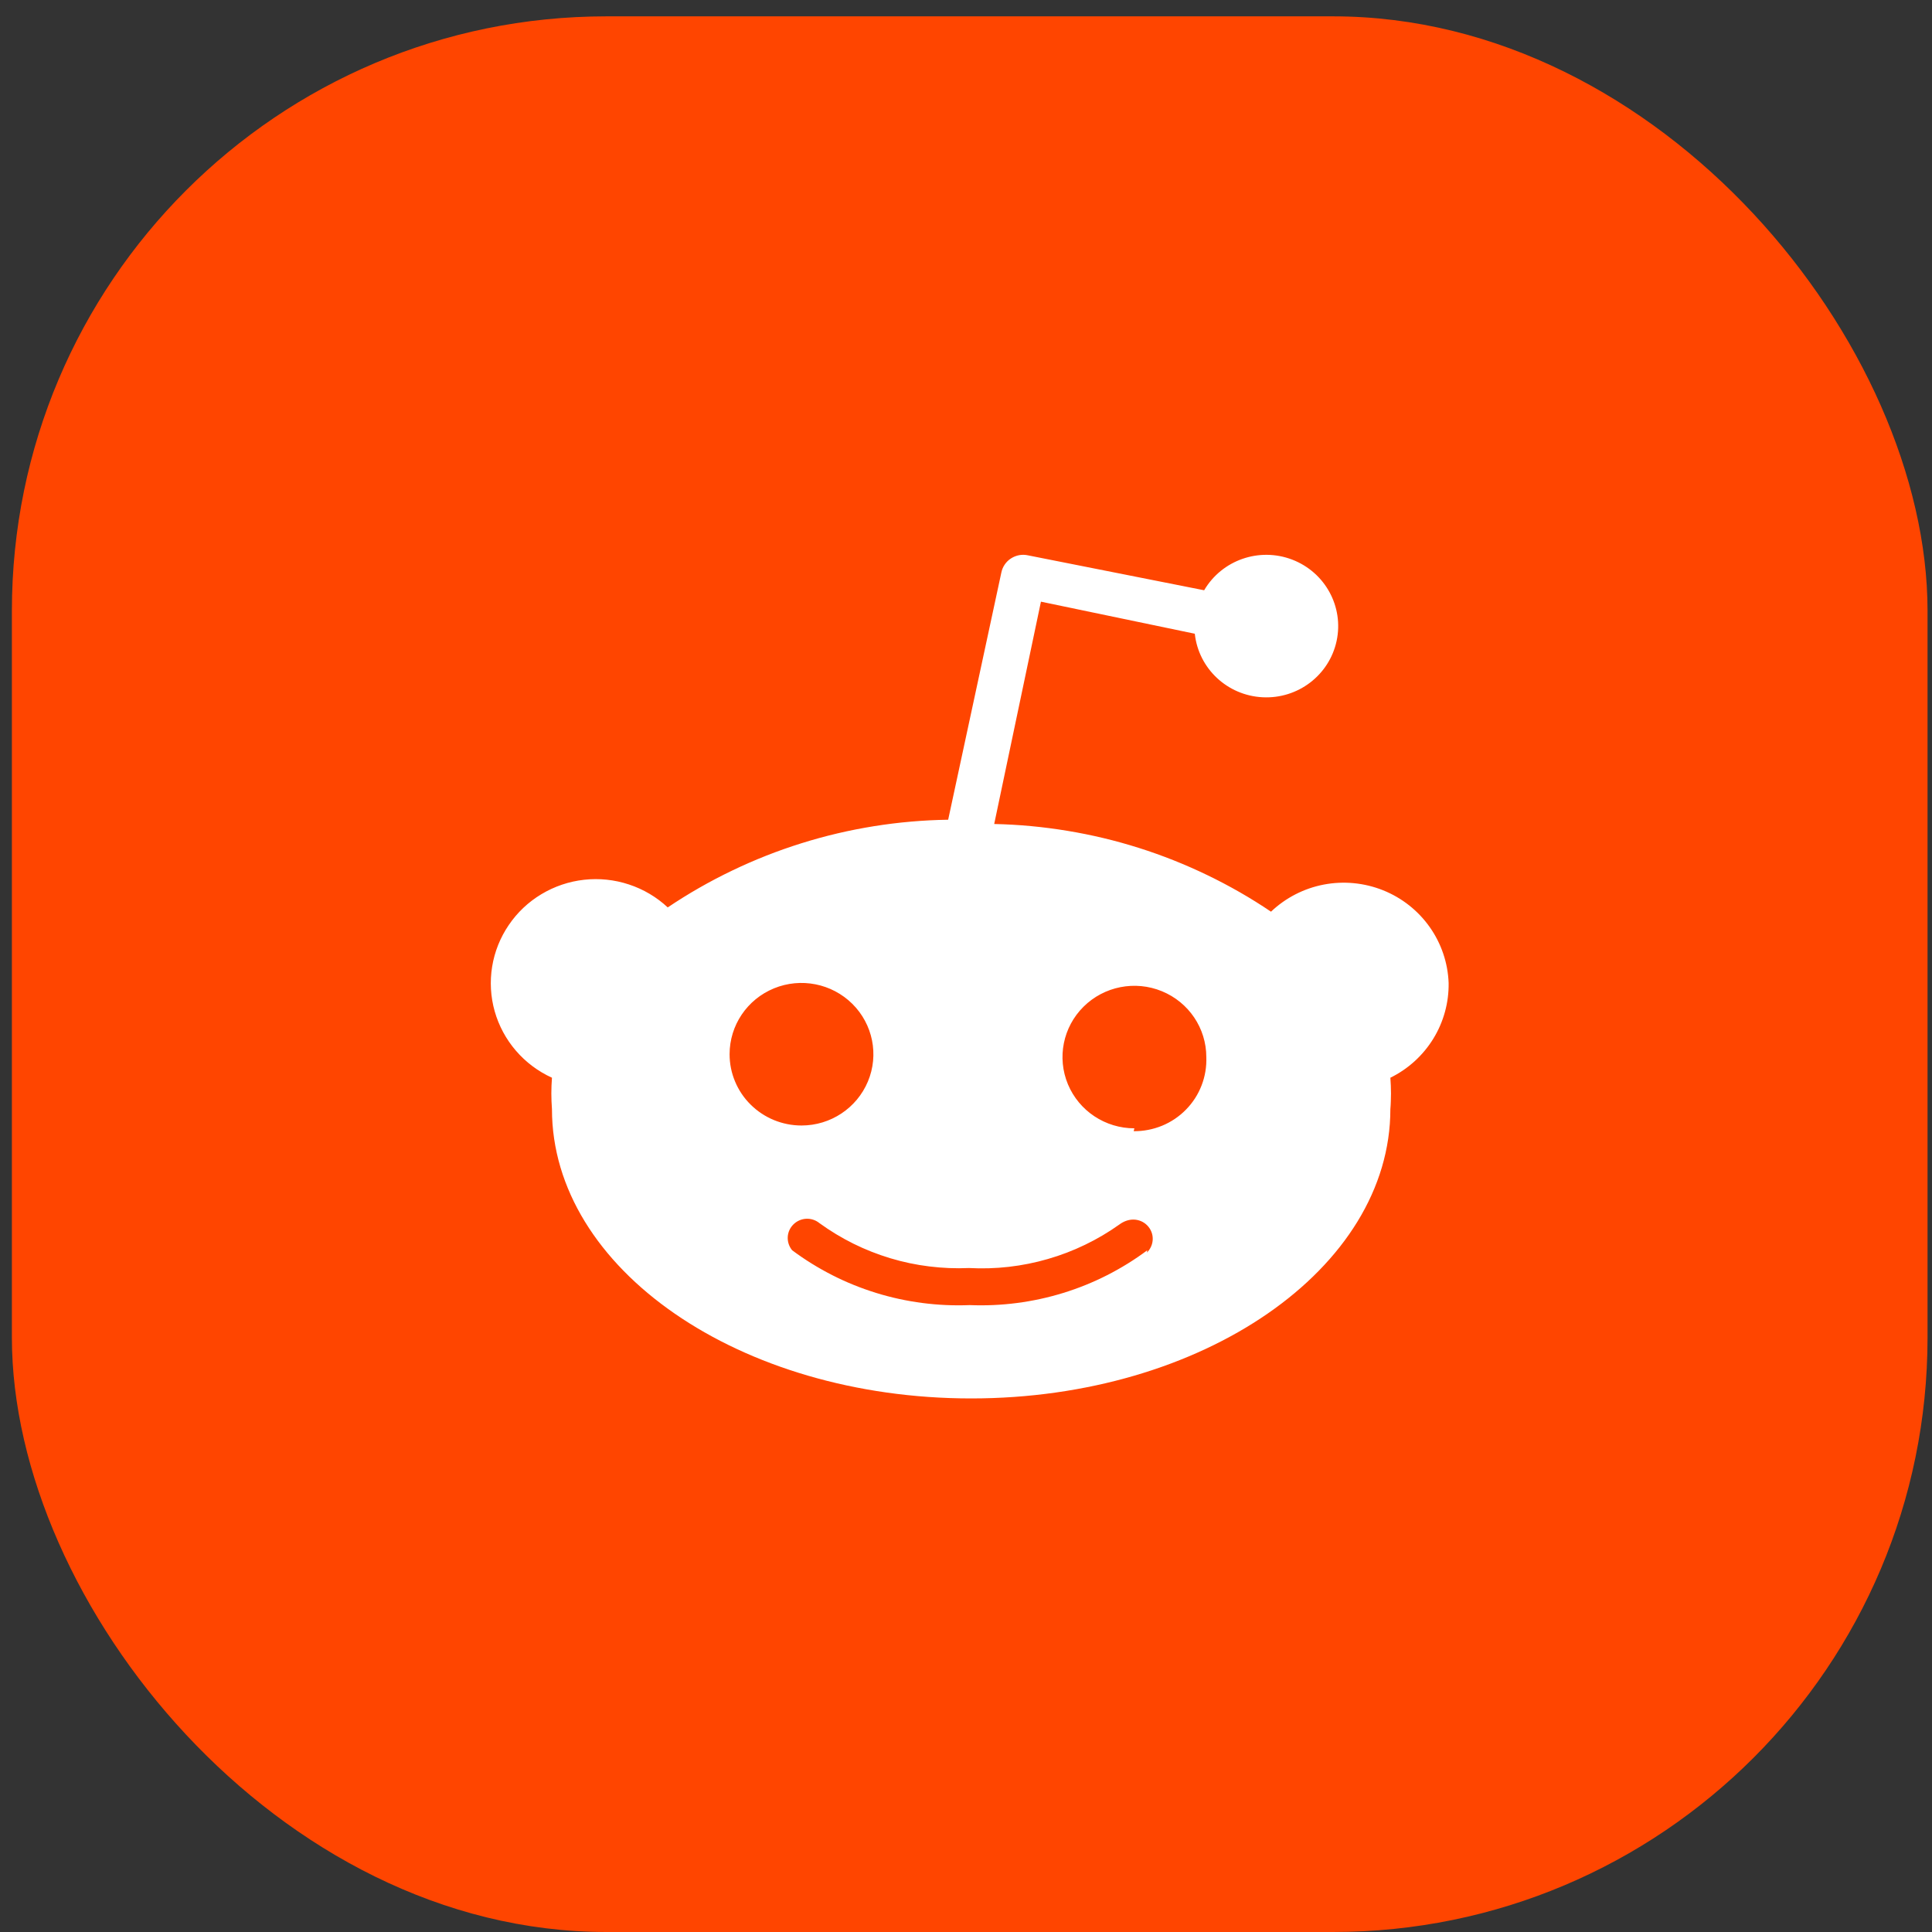
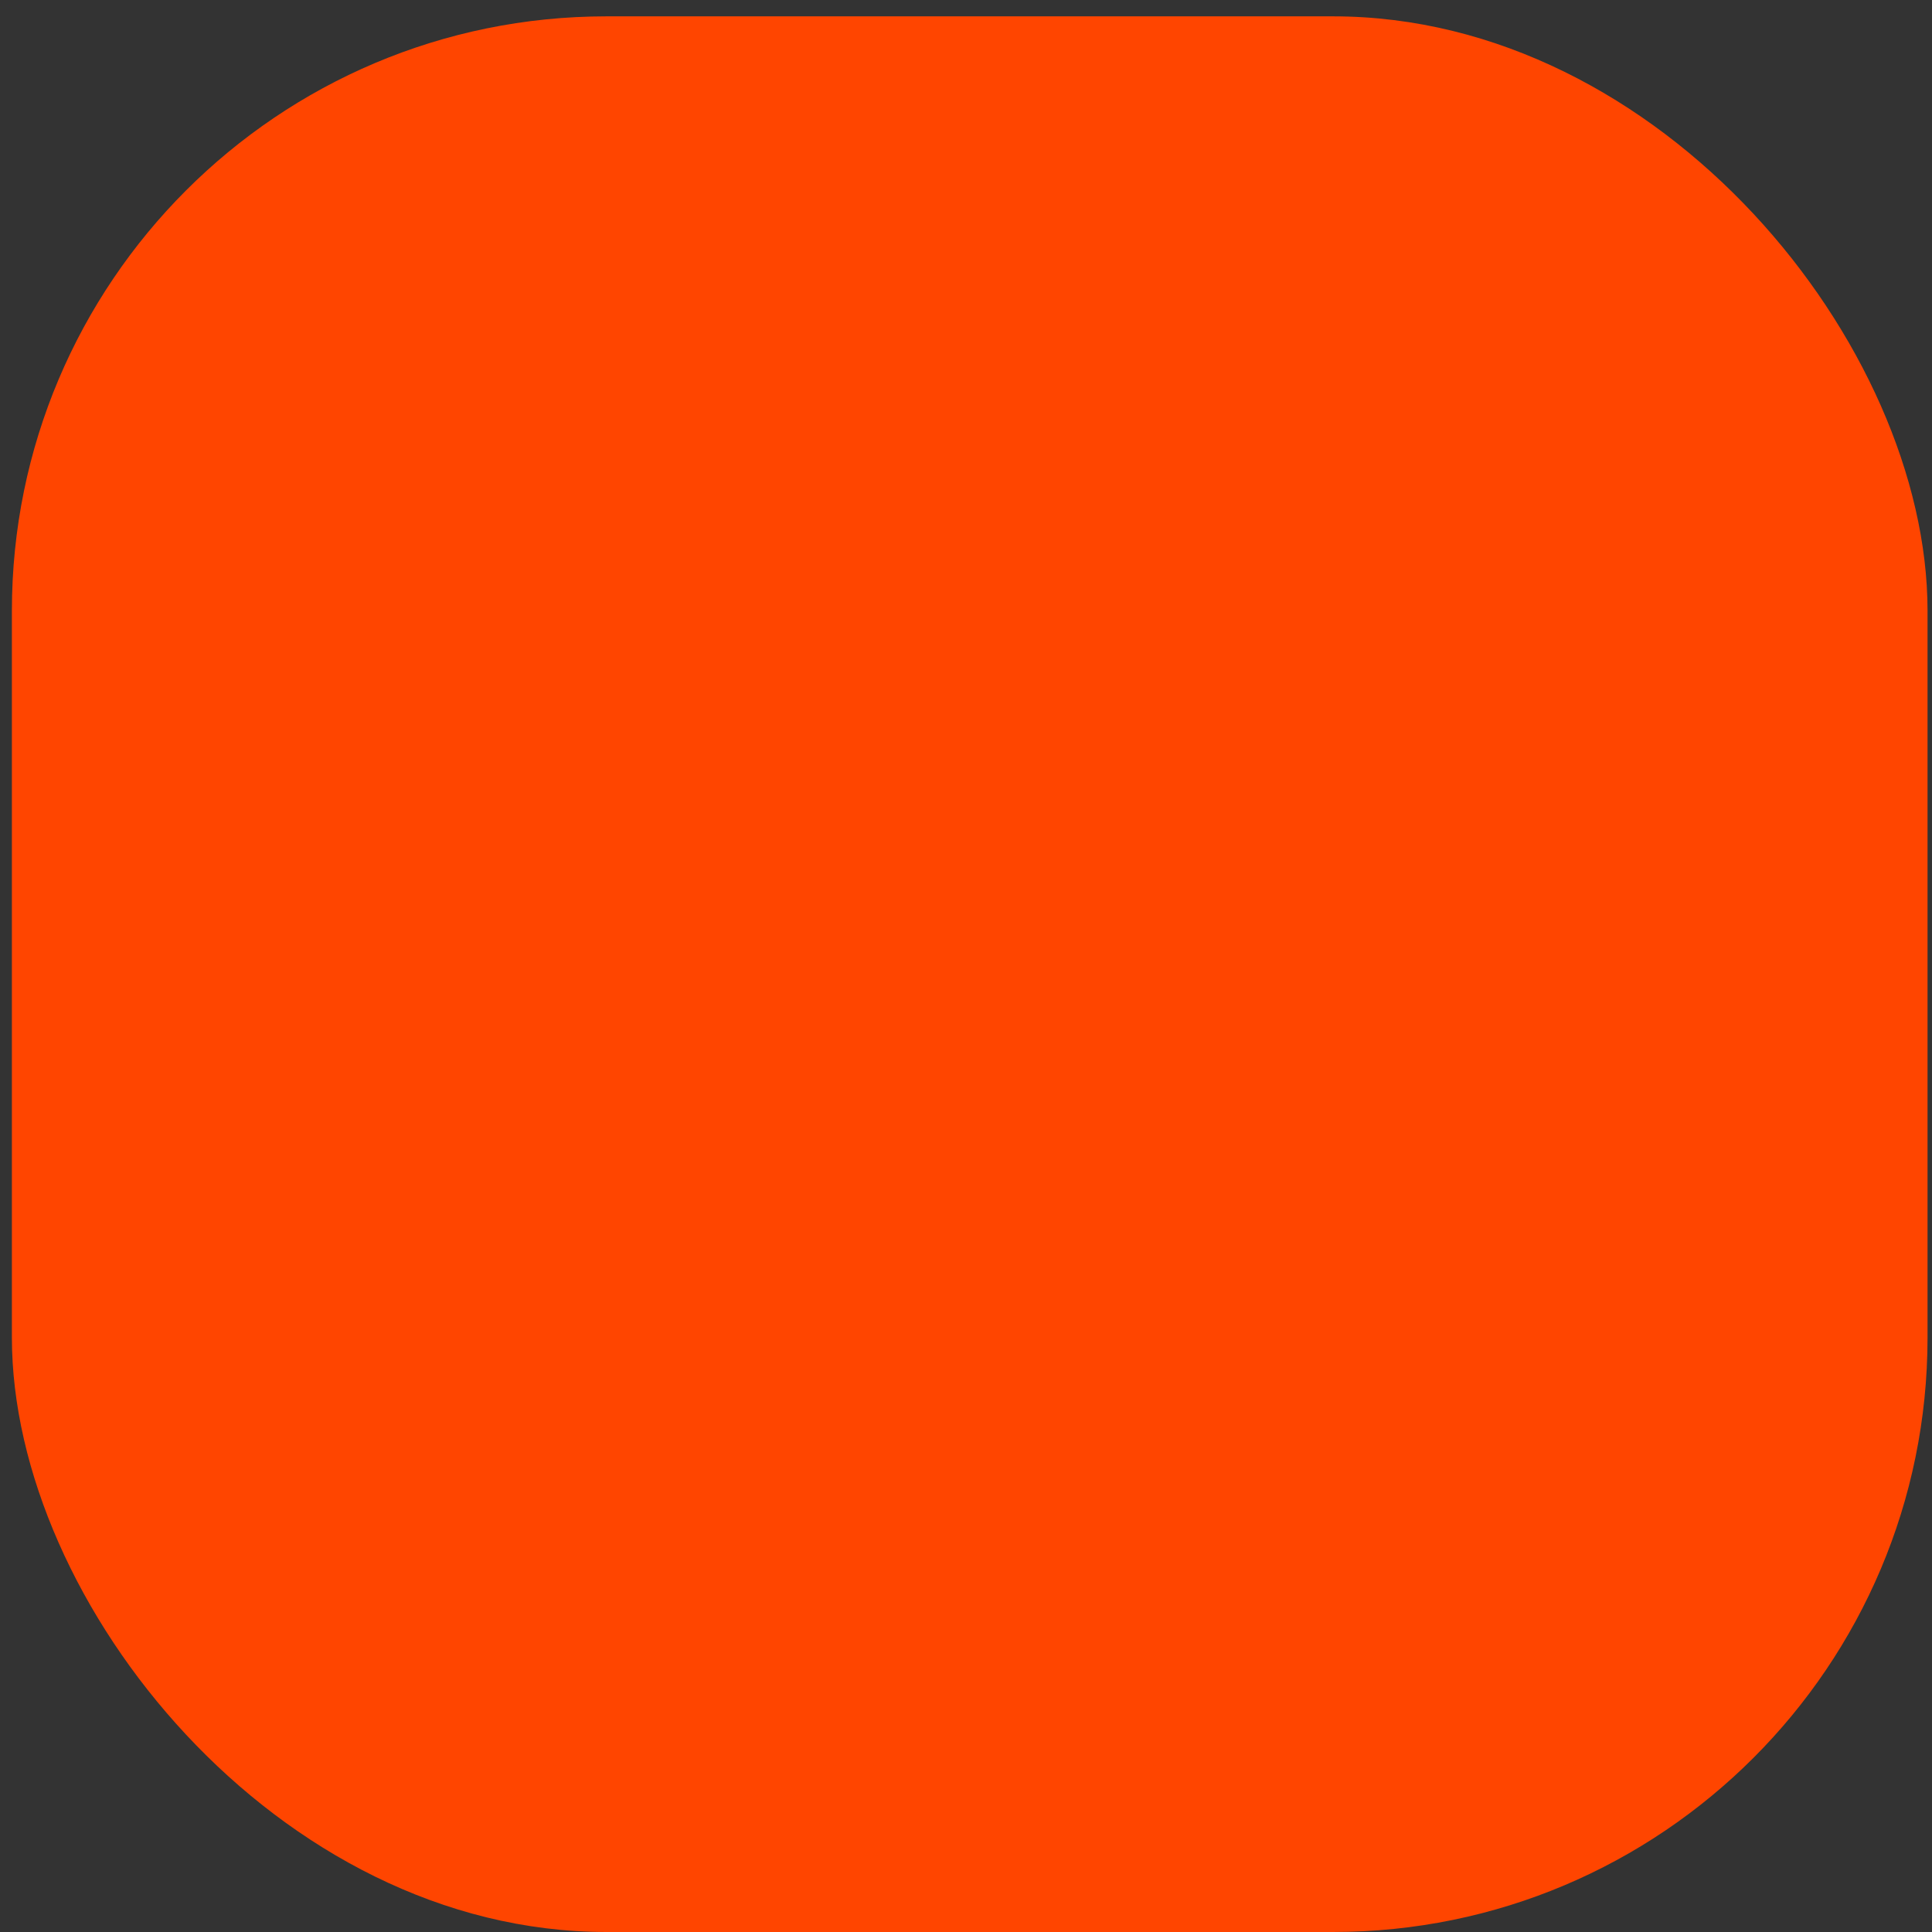
<svg xmlns="http://www.w3.org/2000/svg" width="52" height="52" viewBox="0 0 52 52" fill="none">
  <rect x="0" y="0" width="52" height="52" fill="#333333" stroke="none" />
  <rect x="0.32" y="0.44" width="51.56" height="51.56" rx="16" fill="#FF4500" />
-   <path d="M38.99 26.456C38.994 26.719 38.961 26.981 38.891 27.235C38.821 27.489 38.716 27.732 38.578 27.956C38.44 28.181 38.27 28.385 38.075 28.563C37.879 28.741 37.66 28.89 37.422 29.007C37.428 29.077 37.432 29.148 37.434 29.218C37.44 29.359 37.44 29.5 37.434 29.64C37.432 29.711 37.428 29.781 37.422 29.851C37.422 34.148 32.371 37.639 26.139 37.639C19.907 37.639 14.856 34.148 14.856 29.851C14.851 29.781 14.847 29.711 14.844 29.64C14.838 29.5 14.838 29.359 14.844 29.218C14.847 29.148 14.851 29.077 14.856 29.007C14.484 28.838 14.153 28.59 13.887 28.281C13.621 27.973 13.426 27.61 13.315 27.22C13.204 26.828 13.181 26.418 13.246 26.017C13.311 25.616 13.464 25.234 13.693 24.898C13.921 24.561 14.221 24.277 14.572 24.067C14.922 23.857 15.314 23.724 15.721 23.679C16.128 23.634 16.541 23.677 16.929 23.806C17.318 23.934 17.674 24.145 17.972 24.423C18.526 24.051 19.106 23.719 19.709 23.43C20.311 23.141 20.934 22.895 21.572 22.696C22.21 22.496 22.862 22.343 23.523 22.237C24.183 22.131 24.851 22.073 25.52 22.063L26.952 15.407C26.968 15.33 26.999 15.257 27.044 15.192C27.089 15.127 27.146 15.071 27.213 15.029C27.28 14.986 27.354 14.957 27.433 14.942C27.51 14.928 27.591 14.93 27.668 14.947L32.41 15.887C32.888 15.072 33.893 14.723 34.779 15.062C35.666 15.402 36.173 16.33 35.975 17.251C35.777 18.173 34.932 18.816 33.983 18.767C33.033 18.719 32.26 17.994 32.158 17.057L28.017 16.194L26.759 22.178C27.419 22.192 28.079 22.254 28.731 22.362C30.037 22.577 31.305 22.979 32.495 23.554C33.09 23.841 33.663 24.169 34.209 24.538C34.603 24.164 35.097 23.91 35.632 23.808C36.167 23.706 36.721 23.76 37.226 23.962C37.732 24.165 38.167 24.508 38.48 24.951C38.793 25.393 38.97 25.916 38.99 26.456ZM19.784 29.108C19.881 29.341 20.023 29.553 20.203 29.73C20.383 29.909 20.596 30.05 20.831 30.147C21.066 30.243 21.318 30.293 21.572 30.293C22.355 30.293 23.06 29.825 23.36 29.108C23.66 28.392 23.494 27.567 22.94 27.018C22.387 26.47 21.554 26.305 20.831 26.602C20.108 26.899 19.637 27.598 19.637 28.374C19.637 28.626 19.686 28.875 19.784 29.108ZM30.868 33.713C30.967 33.617 31.024 33.486 31.026 33.349C31.028 33.212 30.974 33.079 30.877 32.981C30.781 32.883 30.648 32.827 30.51 32.825C30.371 32.823 30.238 32.876 30.126 32.959C29.835 33.166 29.527 33.348 29.205 33.503C28.883 33.659 28.548 33.787 28.204 33.886C27.861 33.986 27.509 34.056 27.153 34.097C26.797 34.138 26.439 34.148 26.081 34.129C25.724 34.145 25.366 34.13 25.011 34.086C24.657 34.043 24.306 33.969 23.964 33.866C23.622 33.763 23.289 33.632 22.97 33.474C22.65 33.315 22.344 33.13 22.056 32.921C21.956 32.839 21.828 32.797 21.699 32.803C21.569 32.81 21.447 32.864 21.355 32.955C21.263 33.046 21.208 33.167 21.202 33.296C21.196 33.424 21.238 33.55 21.32 33.65C21.66 33.904 22.022 34.128 22.401 34.321C22.779 34.514 23.175 34.673 23.581 34.799C23.988 34.925 24.404 35.015 24.826 35.07C25.249 35.125 25.675 35.144 26.101 35.127C26.526 35.144 26.952 35.125 27.374 35.07C28.22 34.96 29.041 34.707 29.8 34.321C30.179 34.128 30.541 33.904 30.881 33.65L30.868 33.713ZM30.513 30.446C30.775 30.449 31.036 30.398 31.278 30.299C31.52 30.199 31.74 30.051 31.922 29.864C32.105 29.678 32.248 29.456 32.341 29.213C32.435 28.97 32.478 28.711 32.468 28.451C32.468 27.675 31.996 26.976 31.273 26.679C30.55 26.382 29.718 26.546 29.164 27.095C28.611 27.643 28.445 28.468 28.744 29.185C29.044 29.902 29.75 30.369 30.532 30.369L30.513 30.446Z" fill="white" />
</svg>